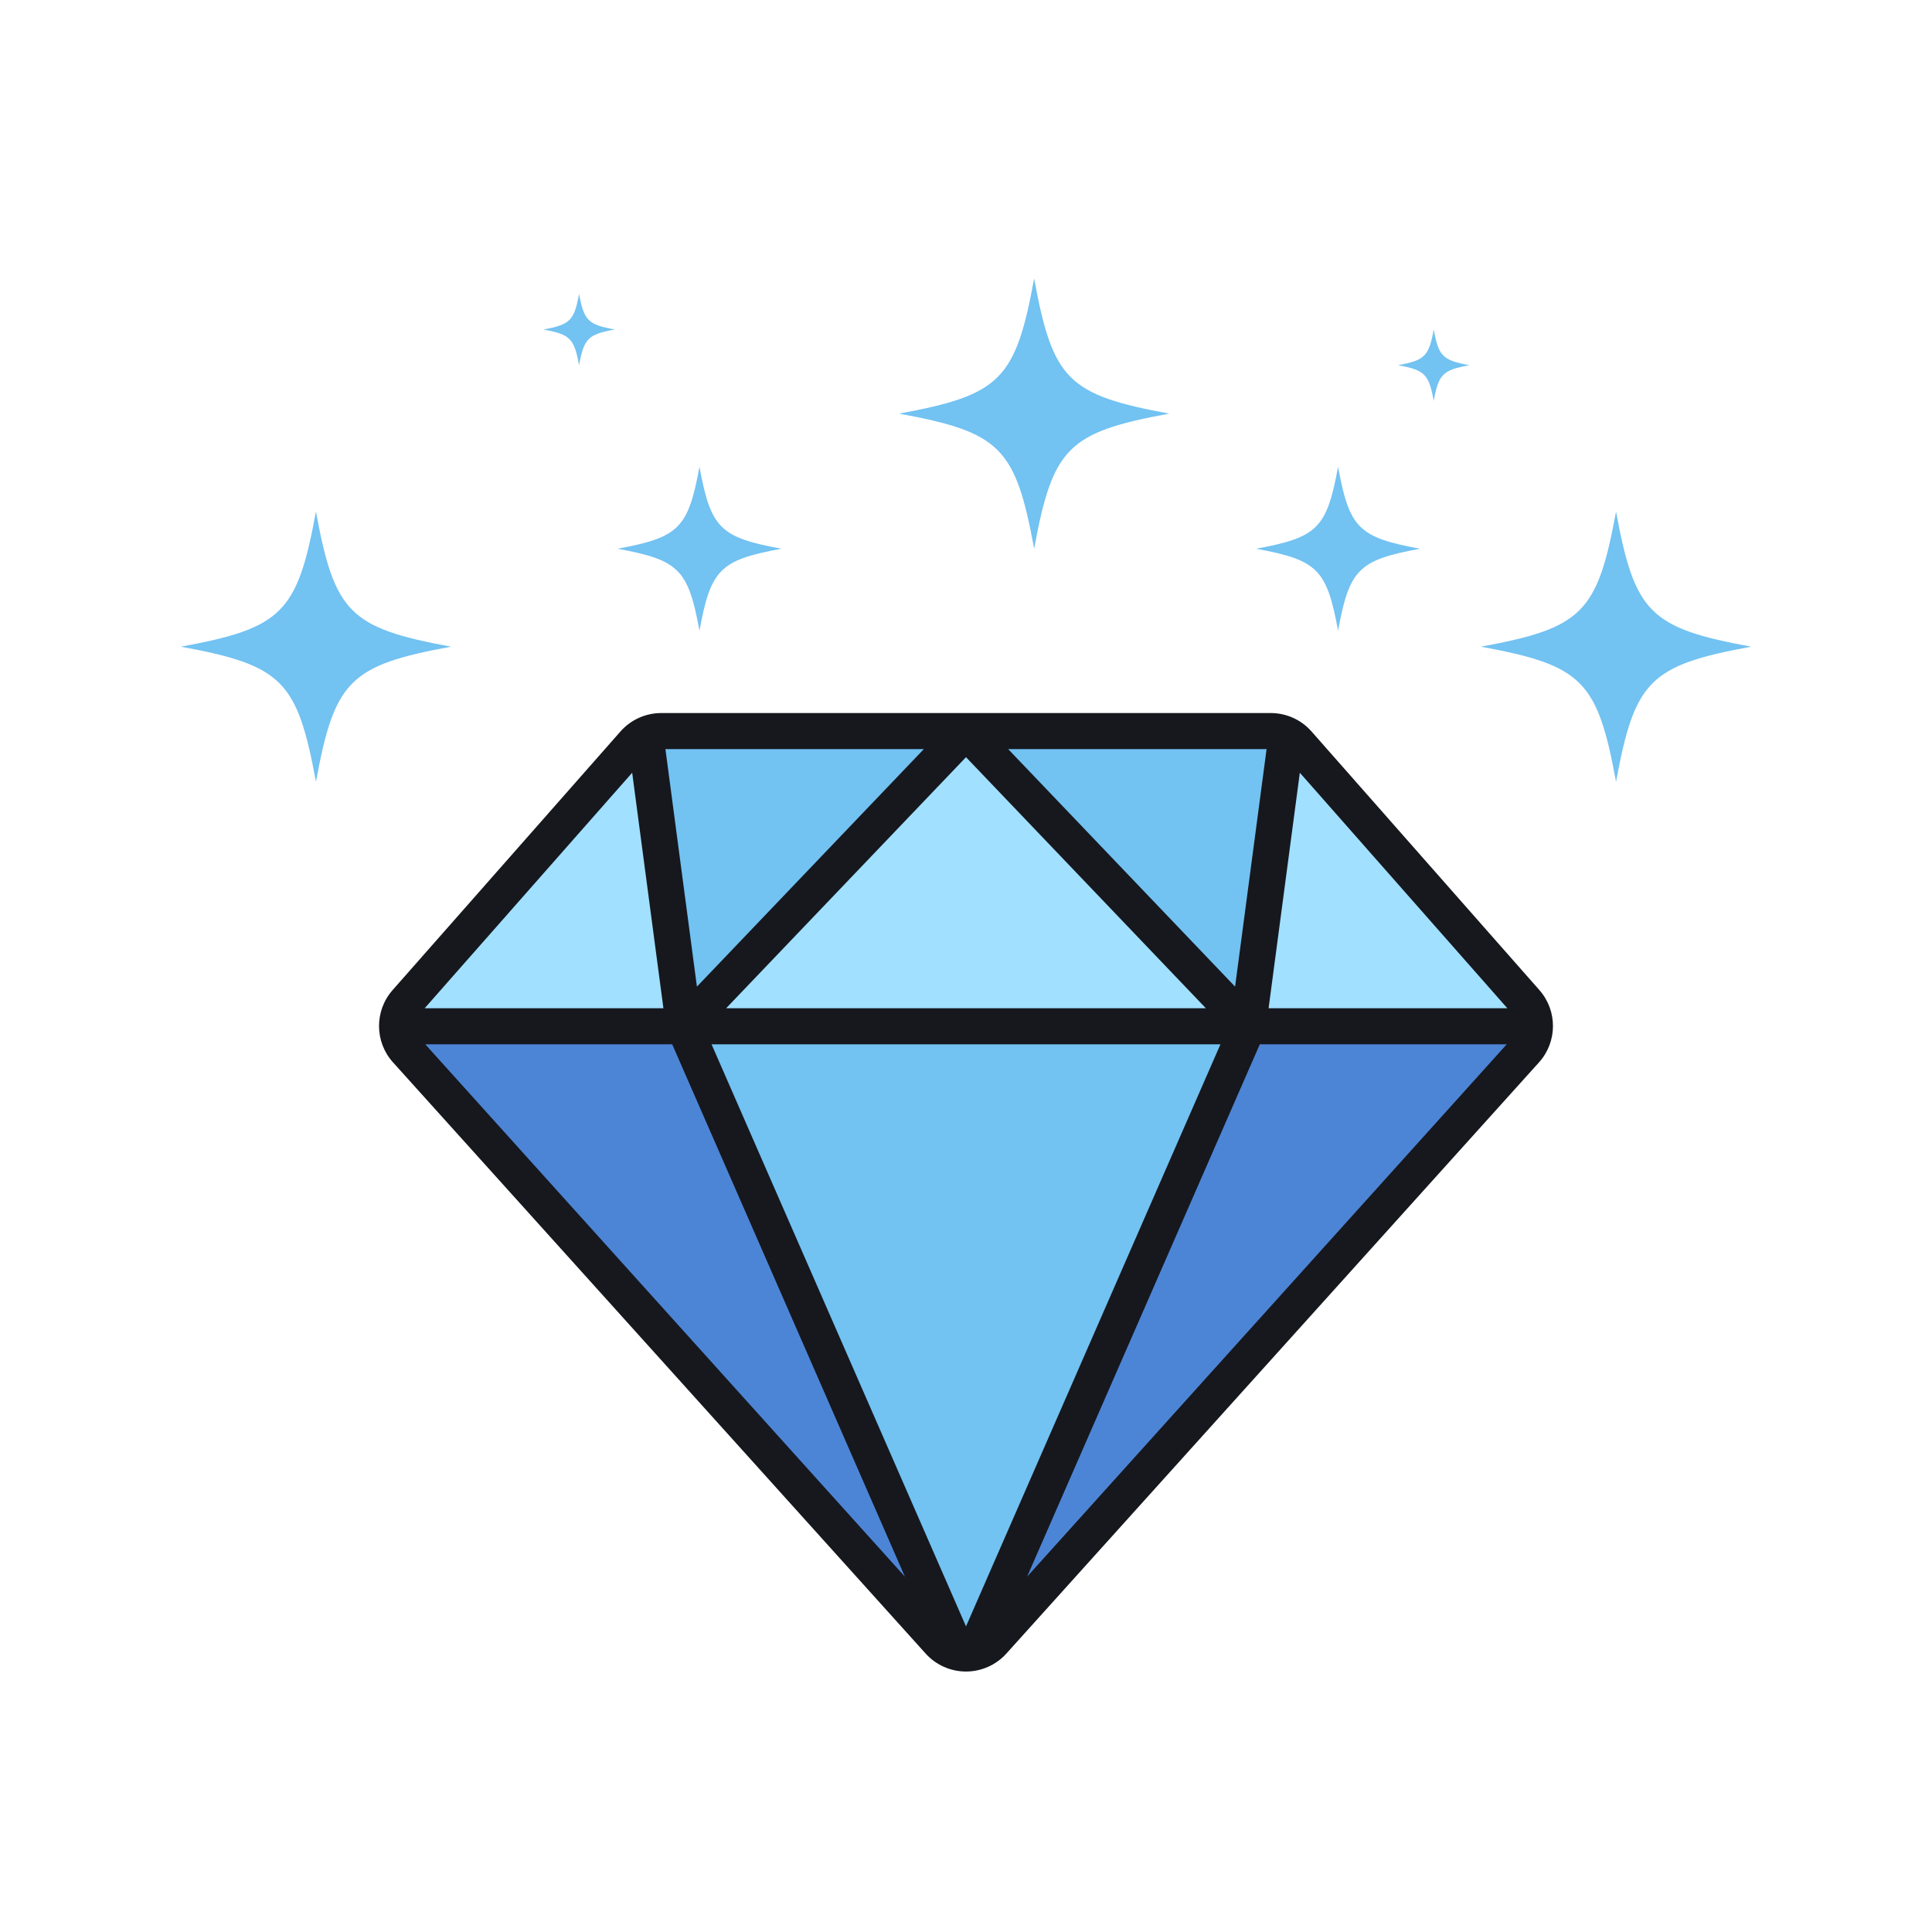
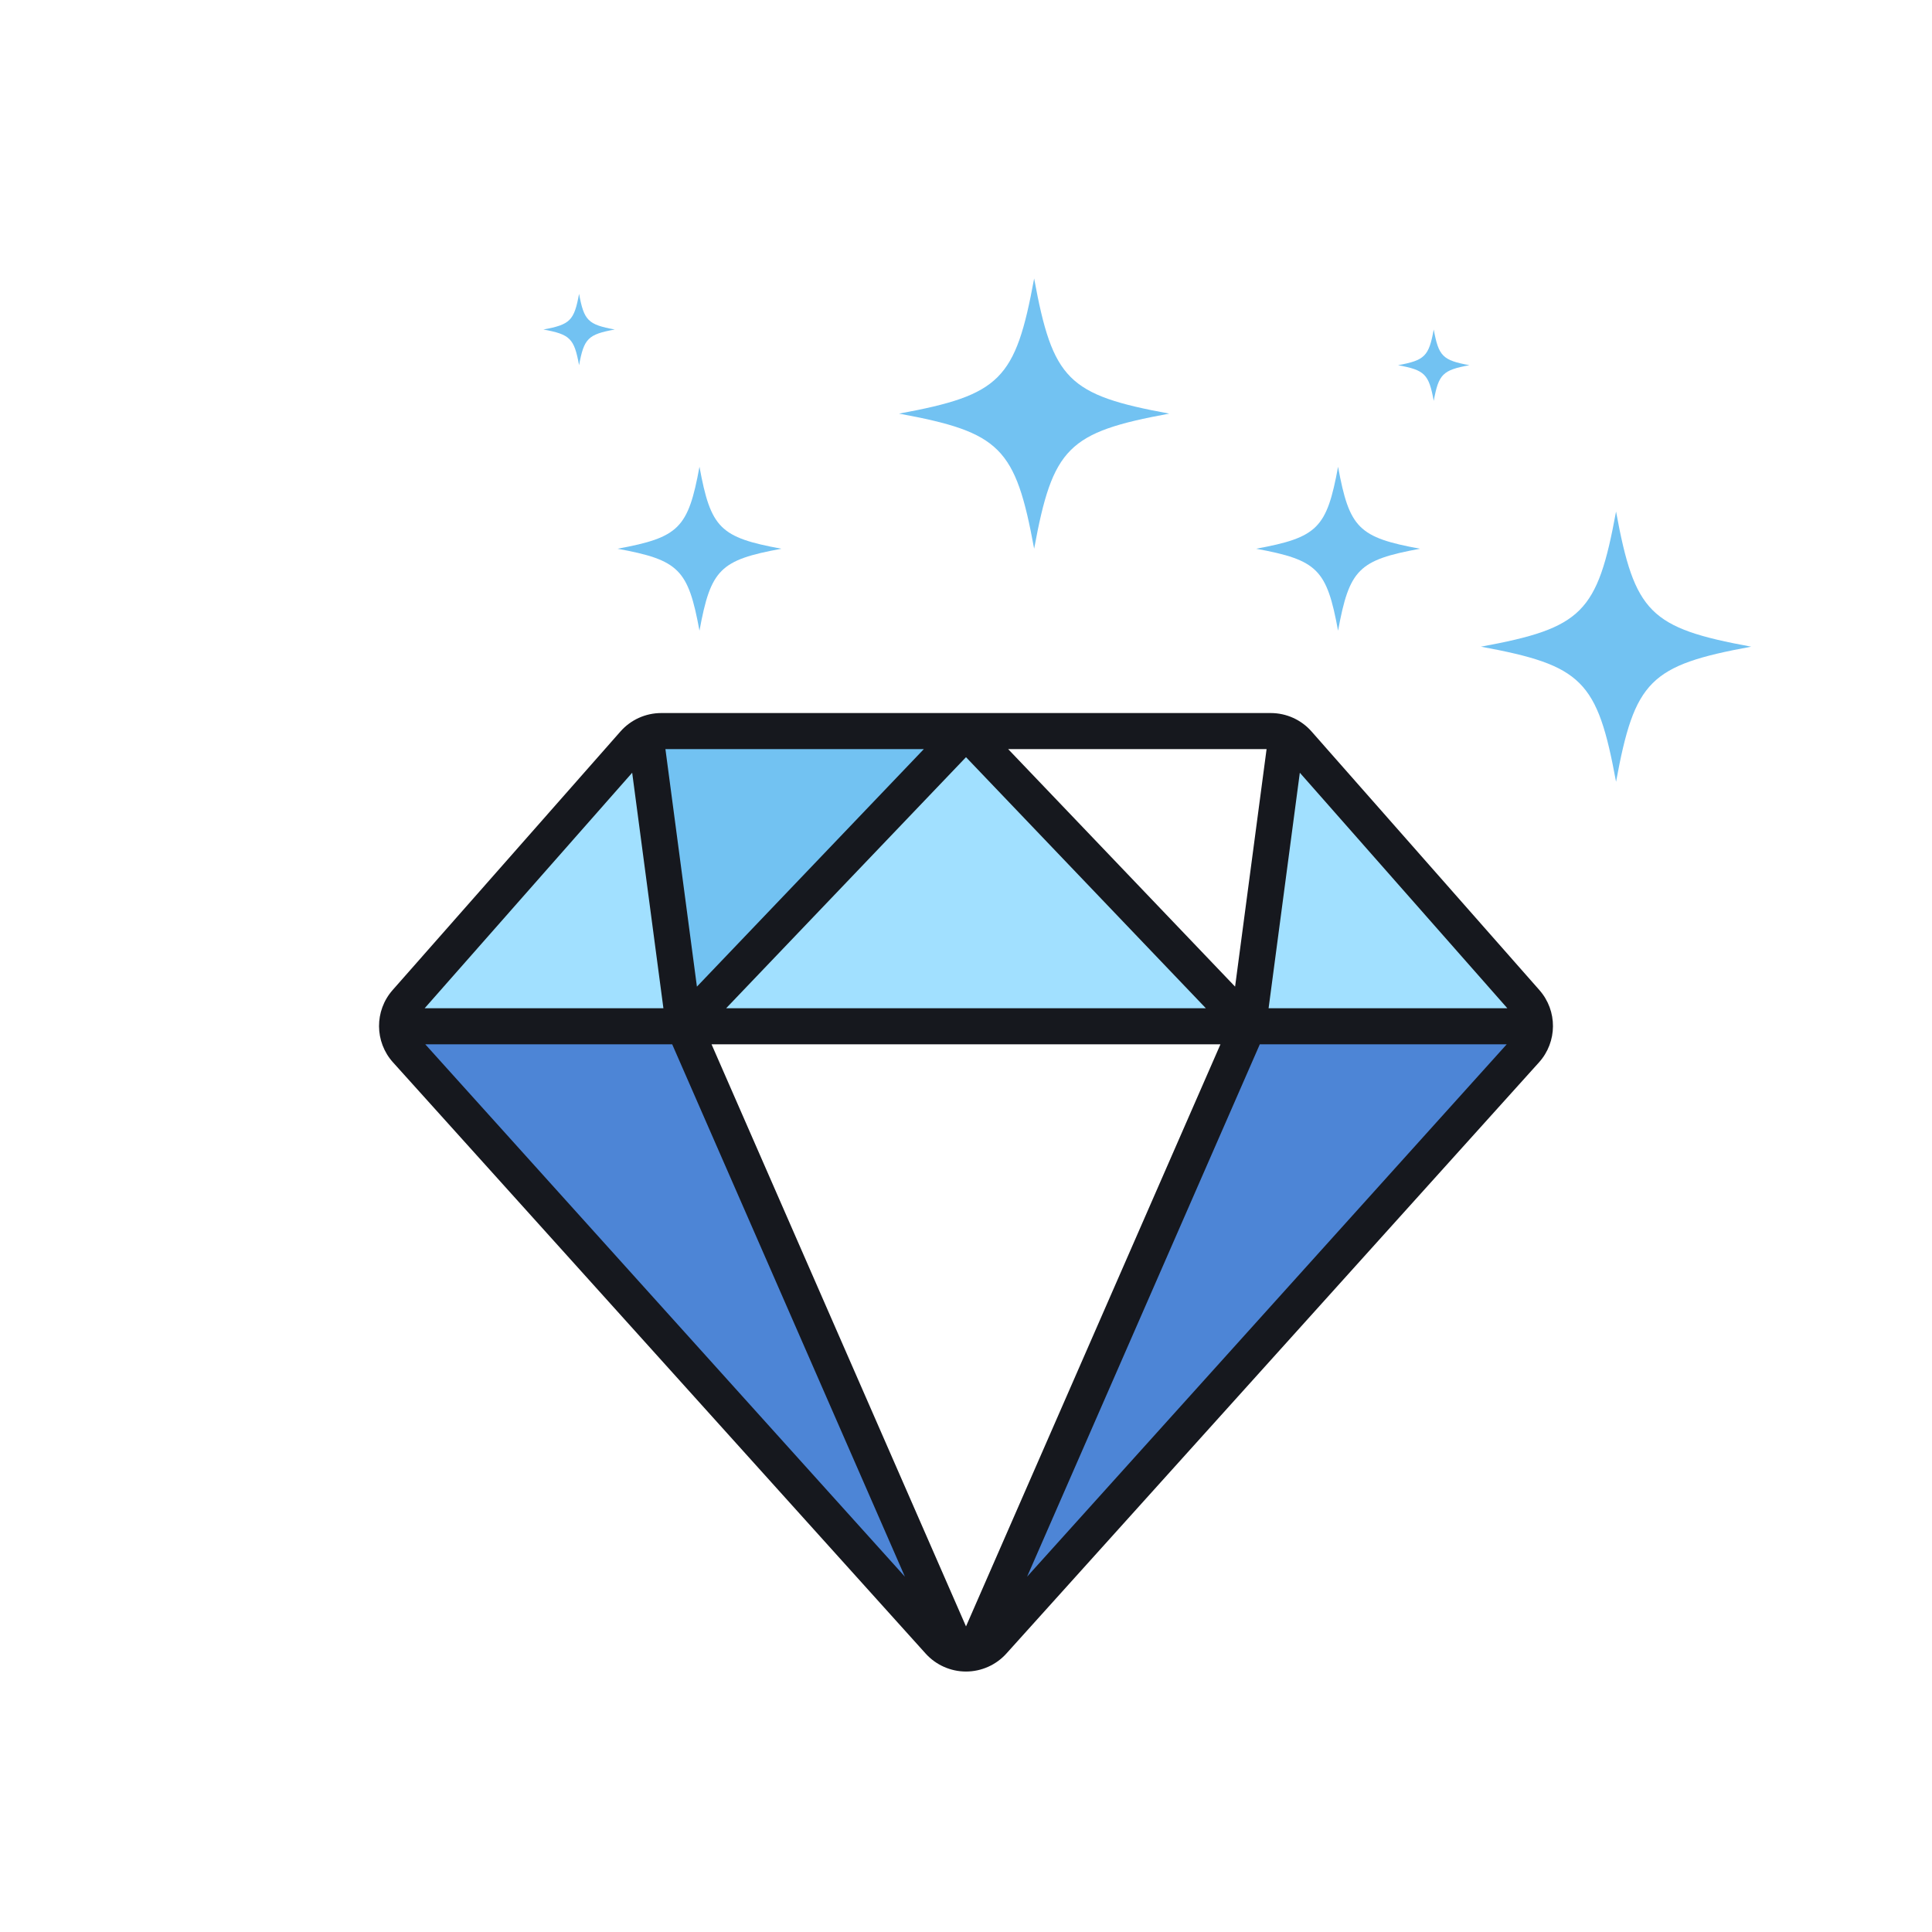
<svg xmlns="http://www.w3.org/2000/svg" version="1.1" x="0px" y="0px" viewBox="0 0 2200 2200" style="enable-background:new 0 0 2200 2200;" xml:space="preserve">
  <g id="background">
    <rect style="fill:#FFFFFF;" width="2200" height="2200" />
  </g>
  <g id="Objects">
    <g>
      <g>
-         <path style="fill:#4D85D6;" d="M1090.609,1881.792c-7.929-1.838-15.409-6.032-21.314-12.593L462.77,1195.984     c-7-7.783-10.54-17.56-10.618-27.356h326.713L1090.609,1881.792z" />
+         <path style="fill:#4D85D6;" d="M1090.609,1881.792L462.77,1195.984     c-7-7.783-10.54-17.56-10.618-27.356h326.713L1090.609,1881.792z" />
        <path style="fill:#A1E0FF;" d="M778.865,1168.627H452.152c-0.078-9.855,3.363-19.73,10.315-27.63l259.485-294.497     c3.647-4.136,8.047-7.47,12.896-9.826L778.865,1168.627z" />
        <path style="fill:#72C2F2;" d="M1100.005,832.489l-321.14,336.138l-44.017-331.954c5.583-2.728,11.762-4.185,18.107-4.185     H1100.005z" />
-         <path style="fill:#72C2F2;" d="M1421.135,1168.627l-311.735,713.155c-6.169,1.447-12.622,1.447-18.792,0.01l-311.744-713.165     H1421.135z" />
-         <path style="fill:#72C2F2;" d="M1465.152,836.673l-44.017,331.954l-321.13-336.138h347.04     C1453.39,832.489,1459.569,833.946,1465.152,836.673z" />
        <path style="fill:#A1E0FF;" d="M1747.848,1168.627h-326.713l44.017-331.954c4.849,2.356,9.249,5.69,12.896,9.826l259.486,294.497     C1744.485,1148.897,1747.927,1158.772,1747.848,1168.627z" />
        <path style="fill:#4D85D6;" d="M1747.848,1168.627c-0.078,9.797-3.618,19.574-10.618,27.356l-606.525,673.215     c-5.905,6.551-13.385,10.755-21.304,12.583l311.735-713.155H1747.848z" />
        <polygon style="fill:#A1E0FF;" points="1421.135,1168.627 778.865,1168.627 1100.005,832.489    " />
        <path style="fill:#16181E;" d="M1752.938,1127.427l-259.48-294.505v0c-11.739-13.323-28.656-20.965-46.413-20.965H752.956     c-17.757,0-34.674,7.642-46.413,20.965l-259.48,294.505c-20.771,23.573-20.576,58.954,0.455,82.3l606.525,673.219     c11.711,12.998,28.462,20.454,45.958,20.454s34.247-7.456,45.958-20.454l606.525-673.22     C1773.514,1186.381,1773.709,1151,1752.938,1127.427z M1716.419,1148.095h-271.848l35.56-268.182L1716.419,1148.095z      M1100.003,1852.018l-289.755-662.859h579.505L1100.003,1852.018z M826.881,1148.095L1100,862.211l273.119,285.883H826.881z      M1148.011,853.021h294.263l-35.865,270.473L1148.011,853.021z M793.592,1123.493l-35.865-270.473h294.263L793.592,1123.493z      M765.431,1189.159l265.002,606.232l-546.174-606.232H765.431z M1434.569,1189.159h281.172l-546.165,606.222L1434.569,1189.159z      M719.87,879.913l35.561,268.182H483.581L719.87,879.913z" />
      </g>
      <g>
        <path style="fill:#72C2F2;" d="M1331.46,470.993c-115.396,21.244-132.618,38.465-153.862,153.862     c-21.244-115.396-38.465-132.618-153.861-153.862c115.396-21.244,132.618-38.465,153.861-153.862     C1198.843,432.528,1216.064,449.749,1331.46,470.993z" />
        <path style="fill:#72C2F2;" d="M1994.085,736.381c-115.396,21.244-132.618,38.465-153.862,153.862     c-21.244-115.396-38.465-132.618-153.861-153.862c115.396-21.244,132.618-38.465,153.861-153.862     C1861.468,697.916,1878.689,715.137,1994.085,736.381z" />
-         <path style="fill:#72C2F2;" d="M513.638,736.381c-115.396,21.244-132.618,38.465-153.862,153.862     c-21.244-115.396-38.465-132.618-153.862-153.862c115.396-21.244,132.618-38.465,153.862-153.862     C381.02,697.916,398.242,715.137,513.638,736.381z" />
        <path style="fill:#72C2F2;" d="M889.838,624.855c-70,12.887-80.447,23.333-93.334,93.334c-12.887-70-23.333-80.447-93.334-93.334     c70-12.887,80.447-23.333,93.334-93.334C809.392,601.521,819.838,611.968,889.838,624.855z" />
        <path style="fill:#72C2F2;" d="M1673.253,415.856c-30.479,5.611-35.028,10.16-40.639,40.639     c-5.611-30.479-10.16-35.028-40.639-40.639c30.479-5.611,35.028-10.16,40.639-40.639     C1638.225,405.696,1642.774,410.245,1673.253,415.856z" />
        <path style="fill:#72C2F2;" d="M700.042,375.217c-30.479,5.611-35.028,10.16-40.639,40.639     c-5.611-30.479-10.16-35.028-40.639-40.639c30.479-5.611,35.028-10.16,40.639-40.639     C665.014,365.057,669.562,369.606,700.042,375.217z" />
        <path style="fill:#72C2F2;" d="M1617.013,624.855c-70,12.887-80.447,23.333-93.333,93.334     c-12.887-70-23.333-80.447-93.333-93.334c70-12.887,80.447-23.333,93.333-93.334     C1536.566,601.521,1547.012,611.968,1617.013,624.855z" />
      </g>
    </g>
  </g>
</svg>